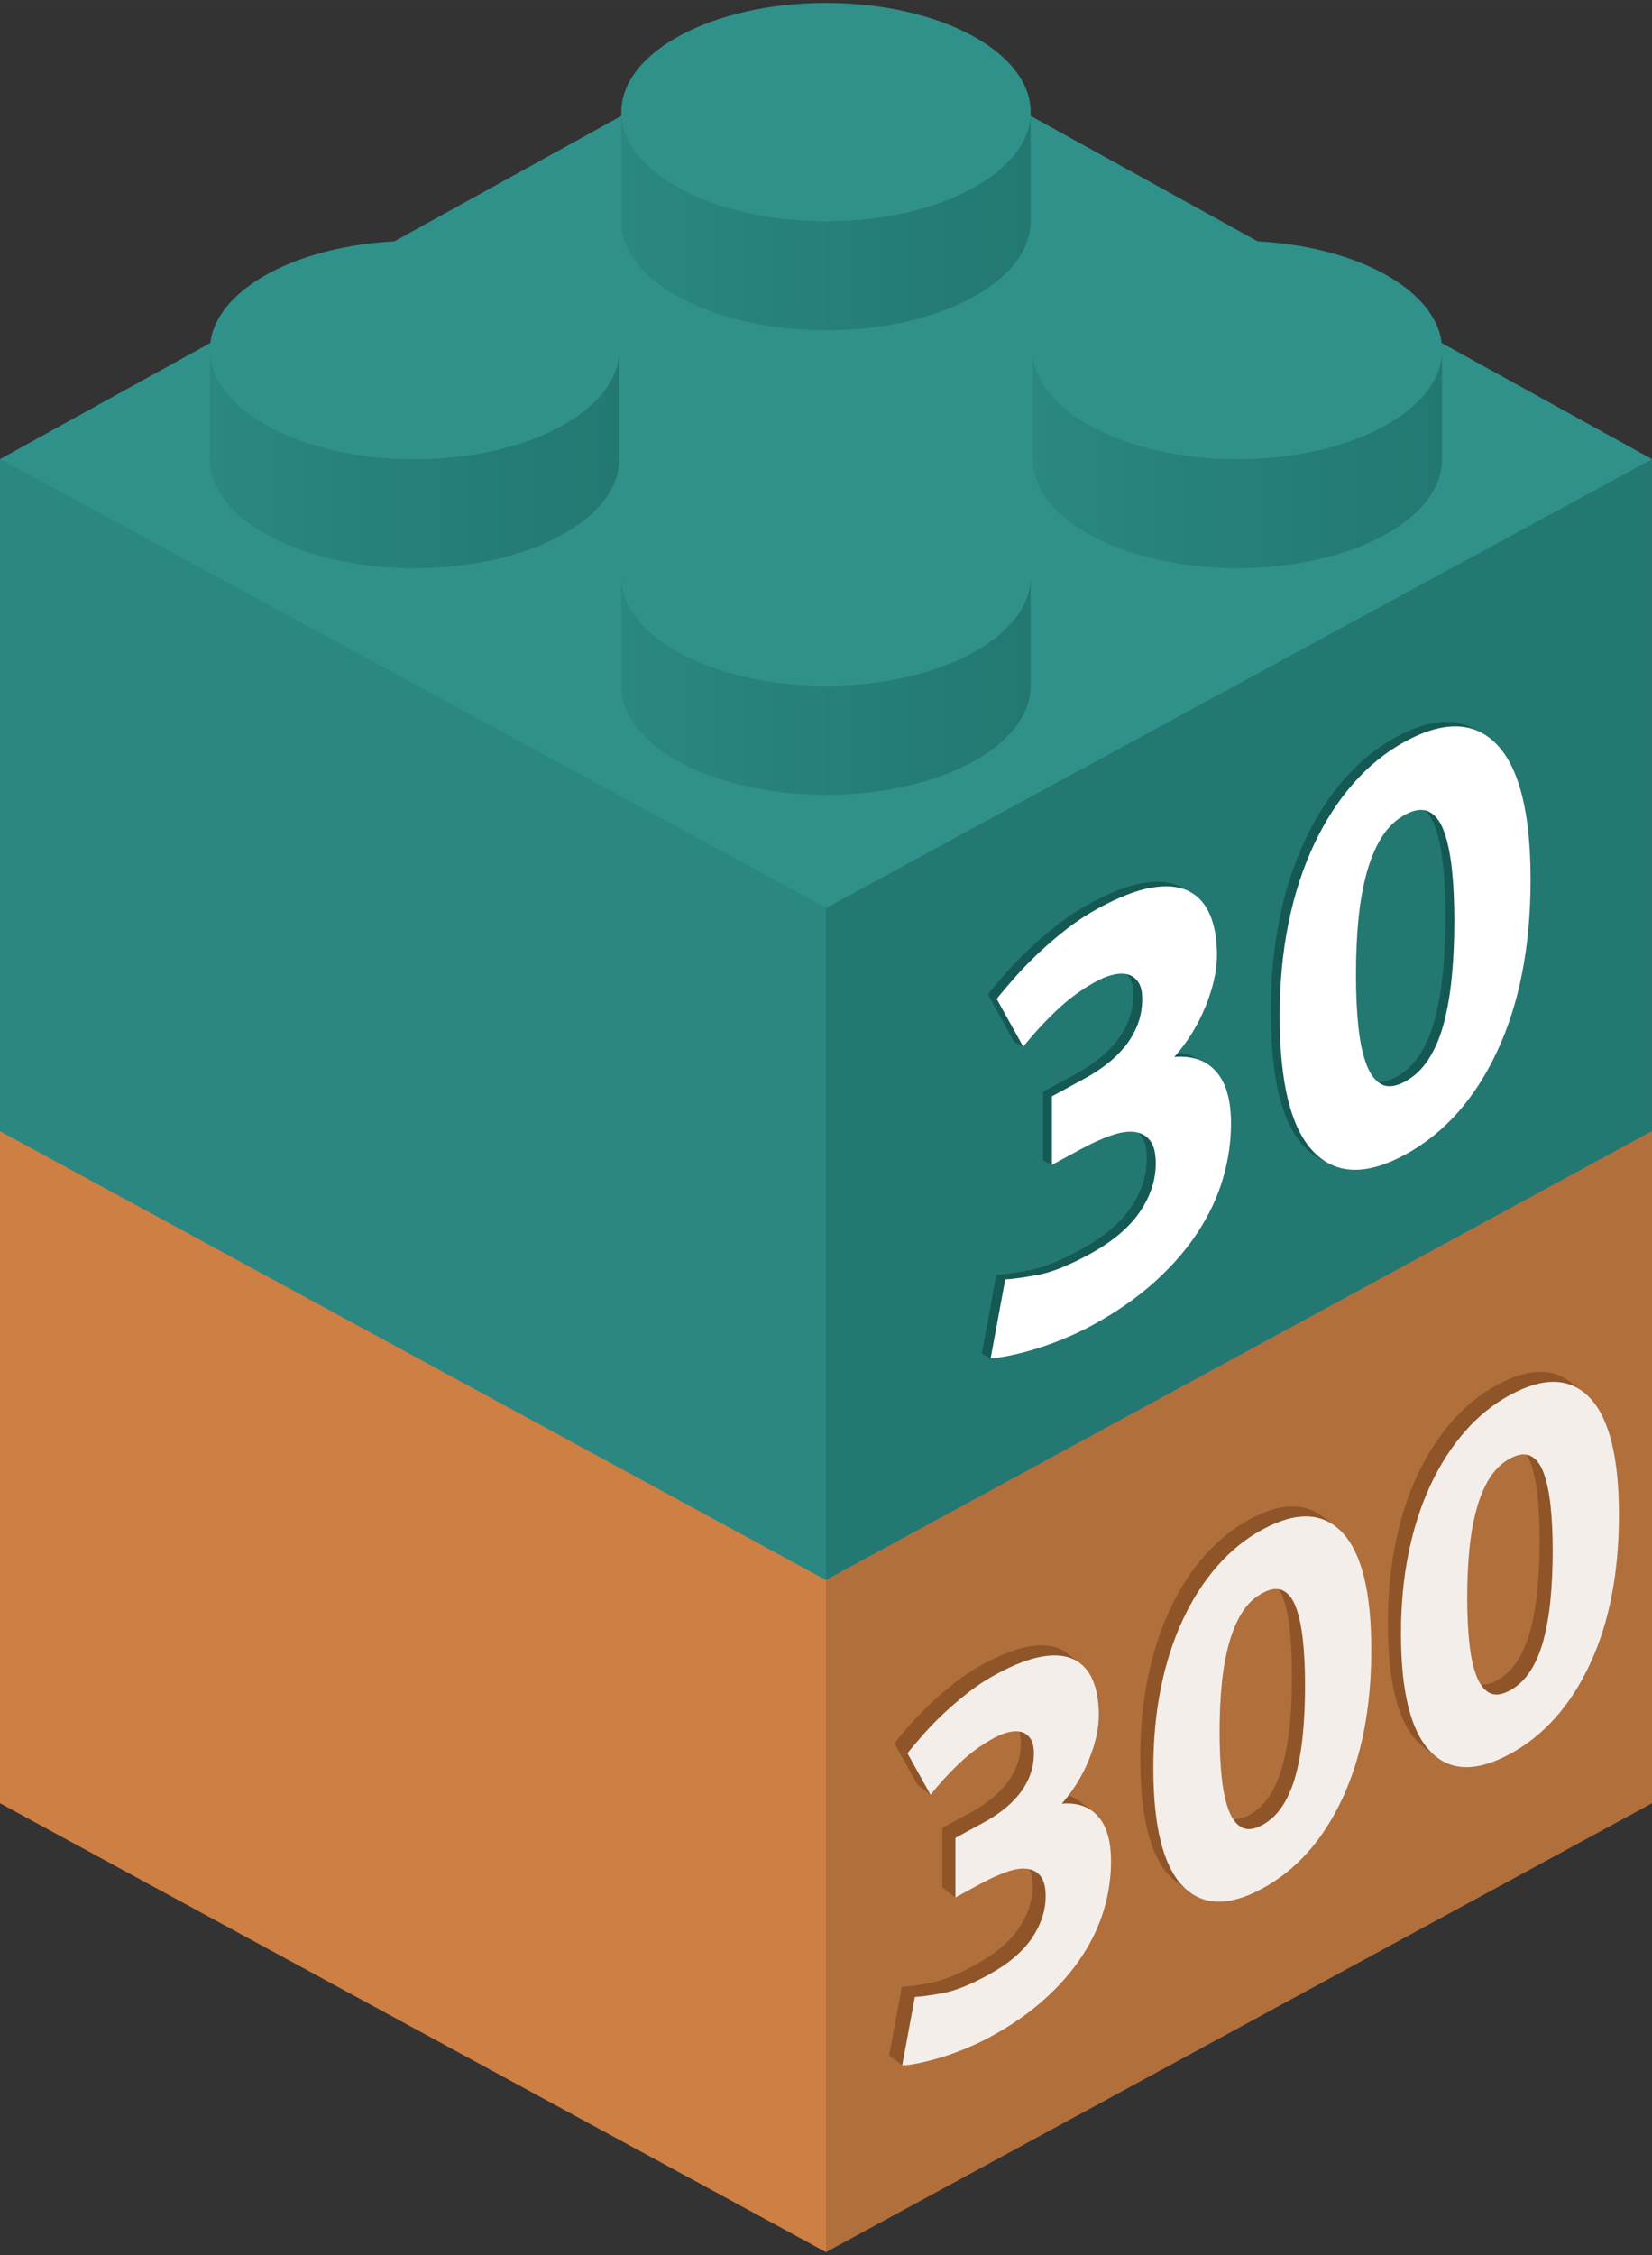
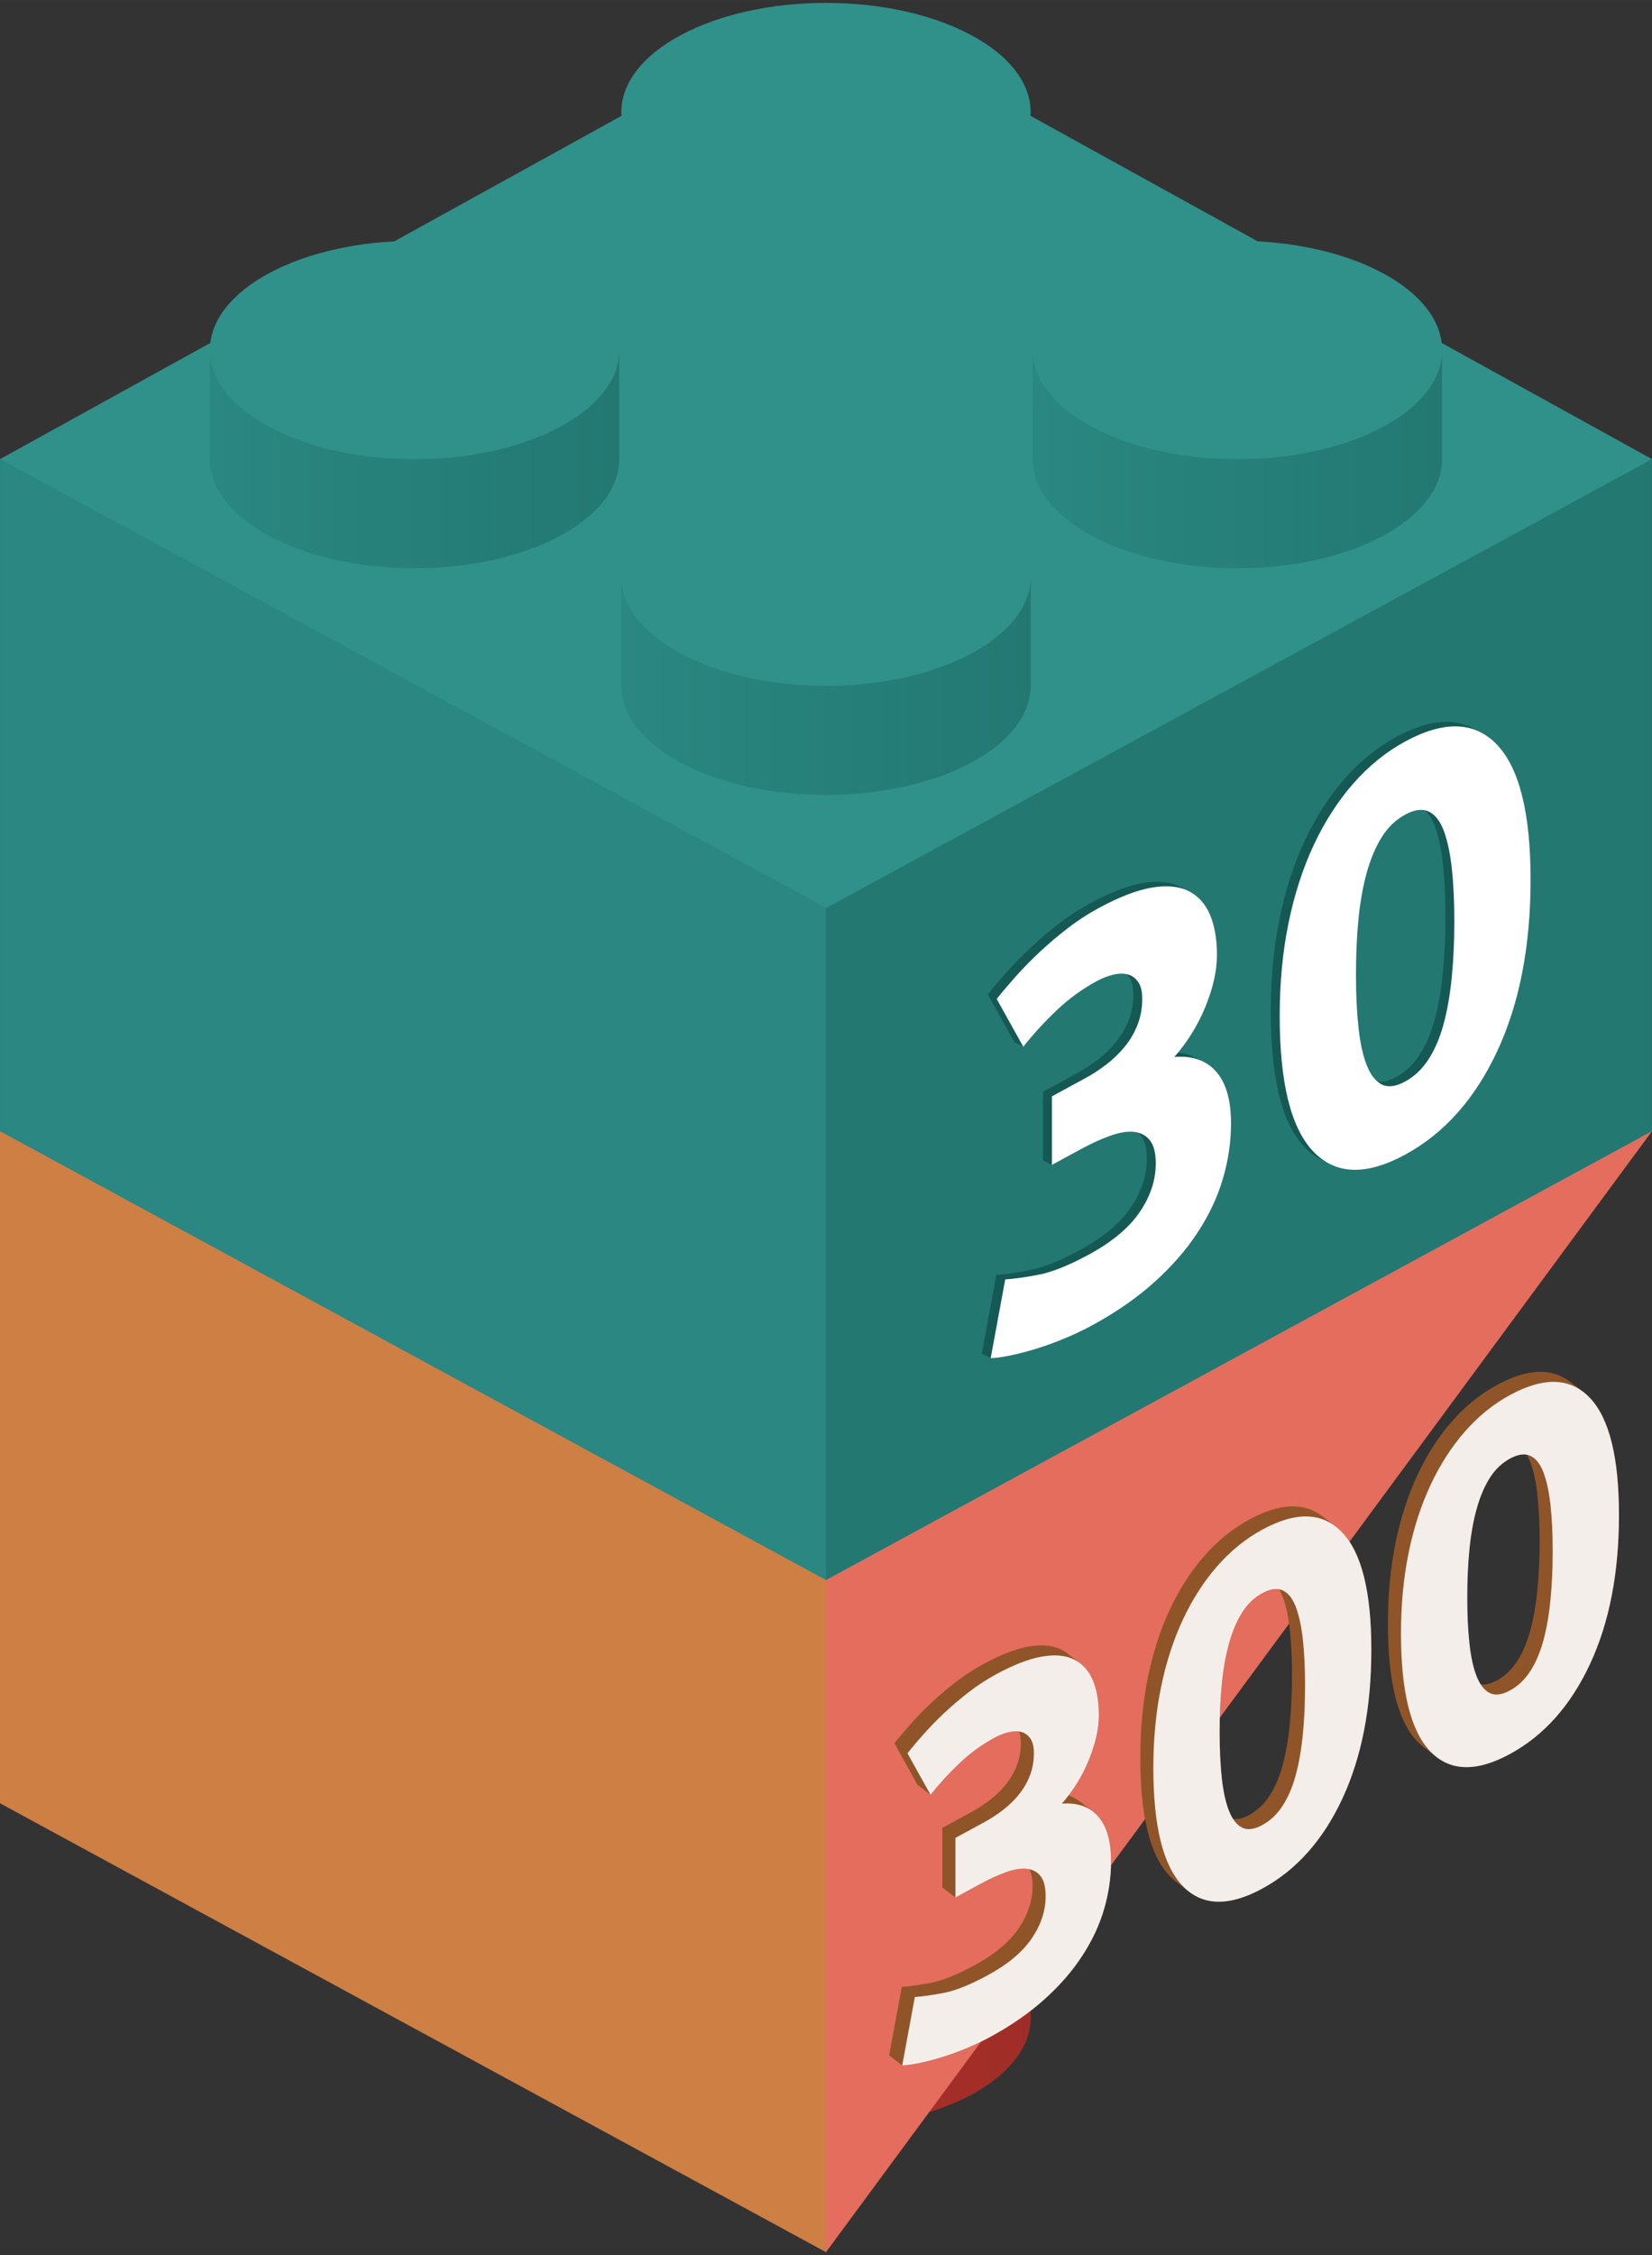
<svg xmlns="http://www.w3.org/2000/svg" xmlns:xlink="http://www.w3.org/1999/xlink" xml:space="preserve" width="42.333mm" height="57.743mm" version="1.1" style="shape-rendering:geometricPrecision; text-rendering:geometricPrecision; image-rendering:optimizeQuality; fill-rule:evenodd; clip-rule:evenodd" viewBox="0 0 4233.32 5774.26">
  <rect x="0" y="0" width="4233.32" height="5774.26" fill="#333333" stroke="none" />
  <defs>
    <style type="text/css"> .fil10 {fill:none} .fil20 {fill:#155954} .fil14 {fill:#237872} .fil13 {fill:#2A8781} .fil15 {fill:#2F918A} .fil11 {fill:#8F5528} .fil3 {fill:#B16F3C} .fil5 {fill:#CD7F44} .fil1 {fill:#D5372D} .fil2 {fill:#E46D5D} .fil4 {fill:#ED7A6B} .fil21 {fill:white;fill-rule:nonzero} .fil12 {fill:white;fill-rule:nonzero;fill-opacity:0.902} .fil19 {fill:url(#id0)} .fil6 {fill:url(#id1)} .fil16 {fill:url(#id2)} .fil8 {fill:url(#id3)} .fil9 {fill:url(#id4)} .fil7 {fill:url(#id5)} .fil18 {fill:url(#id6)} .fil0 {fill:url(#id7)} .fil17 {fill:url(#id8)} </style>
    <linearGradient id="id0" gradientUnits="userSpaceOnUse" x1="1592.21" y1="566.34" x2="2641.09" y2="566.34">
      <stop offset="0" style="stop-opacity:1; stop-color:#2A8781" />
      <stop offset="1" style="stop-opacity:1; stop-color:#237872" />
    </linearGradient>
    <linearGradient id="id1" gradientUnits="userSpaceOnUse" x1="537.88" y1="2896.5" x2="1586.78" y2="2896.5">
      <stop offset="0" style="stop-opacity:1; stop-color:#E26C5C" />
      <stop offset="1" style="stop-opacity:1; stop-color:#C96153" />
    </linearGradient>
    <linearGradient id="id2" gradientUnits="userSpaceOnUse" xlink:href="#id0" x1="537.9" y1="1175.61" x2="1586.78" y2="1175.61"> </linearGradient>
    <linearGradient id="id3" gradientUnits="userSpaceOnUse" xlink:href="#id1" x1="2646.55" y1="2896.5" x2="3695.44" y2="2896.5"> </linearGradient>
    <linearGradient id="id4" gradientUnits="userSpaceOnUse" xlink:href="#id1" x1="1592.21" y1="2287.22" x2="2641.11" y2="2287.22"> </linearGradient>
    <linearGradient id="id5" gradientUnits="userSpaceOnUse" xlink:href="#id1" x1="1592.21" y1="3476.81" x2="2641.11" y2="3476.81"> </linearGradient>
    <linearGradient id="id6" gradientUnits="userSpaceOnUse" xlink:href="#id0" x1="2646.52" y1="1175.61" x2="3695.4" y2="1175.61"> </linearGradient>
    <linearGradient id="id7" gradientUnits="userSpaceOnUse" x1="1592.21" y1="5167.04" x2="2641.11" y2="5167.04">
      <stop offset="0" style="stop-opacity:1; stop-color:#B6322A" />
      <stop offset="1" style="stop-opacity:1; stop-color:#9F2D27" />
    </linearGradient>
    <linearGradient id="id8" gradientUnits="userSpaceOnUse" xlink:href="#id0" x1="1592.21" y1="1755.9" x2="2641.09" y2="1755.9"> </linearGradient>
  </defs>
  <g id="Слой_x0020_1">
    <path class="fil0" d="M2641.11 5167.04c0,154.38 -234.81,279.51 -524.45,279.51 -289.63,0 -524.45,-125.13 -524.45,-279.51l0 -279.5c0,154.38 234.82,279.5 524.45,279.5 289.64,0 524.45,-125.12 524.45,-279.5l0 279.5z" />
    <ellipse class="fil1" cx="2116.66" cy="4887.54" rx="524.45" ry="279.5" />
    <polygon class="fil2" points="4233.33,2896.5 2116.66,5766.89 -0,2896.5 " />
-     <polygon class="fil3" points="2116.66,4045.92 4233.33,2896.5 4233.33,4617.48 2116.66,5766.89 " />
    <polygon class="fil4" points="2116.66,1728.22 4233.33,2896.5 2116.66,4045.92 -0,2896.5 " />
    <polygon class="fil5" points="-0,2896.5 2116.66,4045.92 2116.66,5766.89 -0,4617.48 " />
    <path class="fil6" d="M1586.78 2896.5c0,154.38 -234.81,279.51 -524.45,279.51 -289.64,0 -524.45,-125.13 -524.45,-279.51l0 -279.5c0,154.38 234.81,279.5 524.45,279.5 289.64,0 524.45,-125.12 524.45,-279.5l0 279.5z" />
    <ellipse class="fil4" cx="1062.33" cy="2617" rx="524.45" ry="279.5" />
-     <path class="fil7" d="M2641.11 3476.81c0,154.38 -234.81,279.5 -524.45,279.5 -289.63,0 -524.45,-125.12 -524.45,-279.5l0 -279.5c0,154.38 234.82,279.5 524.45,279.5 289.64,0 524.45,-125.12 524.45,-279.5l0 279.5z" />
    <ellipse class="fil4" cx="2116.66" cy="3197.31" rx="524.45" ry="279.5" />
    <path class="fil8" d="M3695.44 2896.5c0,154.38 -234.81,279.51 -524.44,279.51 -289.64,0 -524.45,-125.13 -524.45,-279.51l0 -279.5c0,154.38 234.81,279.5 524.45,279.5 289.63,0 524.44,-125.12 524.44,-279.5l0 279.5z" />
    <ellipse class="fil4" cx="3171" cy="2617" rx="524.45" ry="279.5" />
    <path class="fil9" d="M2641.11 2287.22c0,154.38 -234.81,279.5 -524.45,279.5 -289.63,0 -524.45,-125.12 -524.45,-279.5l0 -279.5c0,154.37 234.82,279.5 524.45,279.5 289.64,0 524.45,-125.13 524.45,-279.5l0 279.5z" />
    <ellipse class="fil4" cx="2116.66" cy="2007.72" rx="524.45" ry="279.5" />
    <line class="fil10" x1="2116.66" y1="5766.89" x2="4233.33" y2="4617.48" />
    <path class="fil11" d="M2537.66 5215.74c-20.11,10.92 -41.34,20.97 -63.69,30.14 -22.34,9.16 -43.93,16.87 -64.8,23.1 -20.85,6.24 -39.84,11.05 -56.97,14.42 -17.14,3.37 -30.54,5.14 -40.23,5.31l-33.46 -25.74 32.41 -175.23c19.36,-1.19 44.13,-4.68 74.3,-10.46 30.16,-5.78 67.58,-20.82 112.27,-45.08 51.4,-27.91 89.01,-59.35 112.84,-94.33 23.84,-34.98 35.74,-71.12 35.74,-108.4 0,-18.06 -2.66,-32.41 -7.97,-43.09 -2.13,-0.46 -4.34,-0.83 -6.6,-1.08 -14.89,-1.66 -32.58,1.15 -53.07,8.47 -20.49,7.32 -42.27,17.23 -65.35,29.77l-64.8 35.18 -33.46 -25.73 0 -152.56 73.73 -40.03c16.38,-8.9 32.21,-19.2 47.48,-30.86 15.28,-11.69 28.87,-24.8 40.78,-39.31 11.92,-14.53 21.42,-30.71 28.49,-48.53 7.07,-17.82 10.61,-37.34 10.61,-58.53 0,-11.85 -1.61,-21.68 -4.83,-29.48 -7.75,-1.06 -16.4,-0.47 -25.95,1.75 -12.28,2.86 -24.77,7.72 -37.42,14.6 -32.03,17.4 -61.64,38.97 -88.82,64.76 -27.19,25.79 -51.95,52.78 -74.29,81.03l-33.46 -25.74 -59.21 -106.42c11.91,-14.95 25.87,-31.43 41.89,-49.44 16.02,-18.03 33.7,-36.11 53.06,-54.25 19.37,-18.15 40.04,-35.71 62.02,-52.75 21.96,-17 45.24,-32.2 69.81,-45.54 45.44,-24.68 84.73,-39.86 117.88,-45.58 33.13,-5.69 60.51,-3.18 82.1,7.34 5.71,2.83 11.01,6.15 15.94,9.93l33.46 25.74c13.73,10.55 24.43,24.81 32.11,42.8 10.43,24.42 15.64,54.22 15.64,89.81 0,34.74 -8.57,73.09 -25.7,115.03 -13.59,33.09 -30.93,63.43 -52.02,90.9 10.62,3.38 20.21,8.36 28.78,14.95l32.92 25.32c0.03,0.02 0.08,0.06 0.11,0.08l0.43 0.33c4.95,3.8 9.55,8.15 13.81,13.01 21.97,24.94 32.96,63.26 32.96,114.96 0,40.89 -5.97,81.64 -17.88,122.43 -11.93,40.8 -30.55,80.57 -55.87,119.34 -25.31,38.95 -57.54,75.94 -96.63,111.15 -39.11,35.23 -85.47,67.4 -139.09,96.51zm510.7 -370.76l-0.14 -0.11c-0.43,-0.31 -0.87,-0.61 -1.3,-0.95l-33.46 -25.73c-5.94,-4.58 -11.66,-9.77 -17.15,-15.56 -49.52,-52.35 -74.27,-152.69 -74.27,-301.01 0,-73.73 6.5,-142.53 19.53,-206.39 13.05,-63.87 31.85,-121.97 56.43,-174.29 24.57,-52.34 53.99,-97.98 88.26,-136.93 34.25,-38.95 72.62,-69.95 115.07,-93 77.49,-42.08 140.11,-44.75 187.86,-8.01l33.46 25.73c5.95,4.57 11.67,9.76 17.15,15.56 49.52,52.34 74.29,152.26 74.29,299.73 0,148.32 -24.77,275.56 -74.29,381.7 -49.53,106.13 -117.87,182.87 -205.01,230.19 -76.72,41.67 -138.86,44.67 -186.43,9.07zm634.57 -344.58l-0.14 -0.11c-0.43,-0.31 -0.87,-0.62 -1.29,-0.95l-33.46 -25.73c-5.95,-4.58 -11.67,-9.77 -17.15,-15.56 -49.52,-52.35 -74.28,-152.69 -74.28,-301.01 0,-73.73 6.5,-142.53 19.53,-206.39 13.05,-63.87 31.85,-121.97 56.43,-174.29 24.57,-52.34 54,-97.98 88.26,-136.94 34.26,-38.94 72.62,-69.94 115.08,-92.99 77.48,-42.08 140.1,-44.75 187.85,-8.01l33.46 25.73c5.95,4.57 11.67,9.75 17.15,15.56 49.52,52.34 74.29,152.26 74.29,299.73 0,148.32 -24.77,275.56 -74.29,381.69 -49.53,106.14 -117.87,182.88 -205,230.2 -76.73,41.67 -138.86,44.66 -186.44,9.07zm229.27 -775.5c3.61,5.79 6.85,12.52 9.72,20.17 8.19,21.84 14.16,49.75 17.89,83.74 3.72,34 5.58,73.04 5.58,117.11 0,44.07 -1.86,85.34 -5.58,123.81 -3.73,38.47 -9.7,73.07 -17.89,103.78 -8.19,30.72 -19.37,57.13 -33.5,79.23 -14.16,22.09 -31.66,38.8 -52.51,50.13 -16.03,8.7 -29.95,12 -41.78,9.93 -3.76,-5.86 -7.16,-12.68 -10.24,-20.43 -8.55,-21.62 -14.7,-49.65 -18.43,-84.07 -3.71,-34.42 -5.59,-73.67 -5.59,-117.74 0,-44.07 1.88,-85.13 5.59,-123.17 3.73,-38.04 9.88,-72.52 18.43,-103.46 8.57,-30.92 19.74,-57.32 33.52,-79.21 13.78,-21.9 31.09,-38.51 51.96,-49.83 16.33,-8.87 30.61,-12.2 42.83,-9.99zm-634.57 344.58c3.61,5.79 6.85,12.52 9.72,20.18 8.19,21.84 14.16,49.74 17.89,83.73 3.71,34 5.58,73.04 5.58,117.11 0,44.07 -1.87,85.34 -5.58,123.81 -3.73,38.47 -9.7,73.07 -17.89,103.78 -8.19,30.72 -19.37,57.13 -33.51,79.23 -14.16,22.09 -31.65,38.8 -52.51,50.13 -16.02,8.7 -29.94,12 -41.78,9.93 -3.75,-5.86 -7.15,-12.67 -10.23,-20.42 -8.56,-21.63 -14.7,-49.65 -18.43,-84.08 -3.72,-34.42 -5.59,-73.67 -5.59,-117.74 0,-44.07 1.87,-85.13 5.59,-123.17 3.73,-38.04 9.87,-72.52 18.43,-103.45 8.57,-30.92 19.74,-57.33 33.52,-79.22 13.78,-21.9 31.09,-38.5 51.95,-49.83 16.34,-8.86 30.61,-12.2 42.84,-9.99z" />
    <path class="fil12" d="M2537.66 5215.74c-20.11,10.92 -41.34,20.97 -63.69,30.14 -22.34,9.16 -43.93,16.87 -64.8,23.1 -20.85,6.24 -39.84,11.05 -56.97,14.42 -17.14,3.37 -30.54,5.14 -40.23,5.31l32.41 -175.23c19.36,-1.2 44.13,-4.69 74.3,-10.47 30.16,-5.78 67.58,-20.82 112.27,-45.08 51.4,-27.91 89.01,-59.35 112.84,-94.33 23.84,-34.98 35.74,-71.12 35.74,-108.4 0,-22.89 -4.27,-39.85 -12.84,-50.87 -8.57,-11.03 -20.3,-17.38 -35.19,-19.03 -14.89,-1.66 -32.58,1.15 -53.07,8.47 -20.49,7.32 -42.27,17.23 -65.35,29.77l-64.8 35.18 0 -152.55 73.73 -40.04c16.38,-8.9 32.21,-19.19 47.48,-30.86 15.28,-11.69 28.87,-24.8 40.78,-39.31 11.92,-14.53 21.42,-30.71 28.49,-48.52 7.07,-17.83 10.61,-37.35 10.61,-58.53 0,-16.11 -2.98,-28.48 -8.92,-37.11 -5.97,-8.61 -13.61,-14.22 -22.91,-16.79 -9.32,-2.58 -20.12,-2.43 -32.41,0.43 -12.28,2.86 -24.77,7.72 -37.42,14.6 -32.03,17.4 -61.64,38.97 -88.82,64.76 -27.19,25.79 -51.95,52.78 -74.29,81.03l-59.21 -106.42c11.91,-14.96 25.87,-31.43 41.89,-49.45 16.02,-18.03 33.7,-36.11 53.06,-54.24 19.37,-18.15 40.04,-35.72 62.02,-52.75 21.96,-17.01 45.24,-32.2 69.81,-45.55 45.44,-24.67 84.73,-39.85 117.88,-45.57 33.13,-5.7 60.51,-3.19 82.1,7.33 21.6,10.73 37.61,28.31 48.05,52.74 10.43,24.42 15.64,54.22 15.64,89.81 0,34.74 -8.57,73.09 -25.7,115.03 -17.12,41.71 -40.22,79.05 -69.27,111.77 40.23,-3.19 71.31,7.67 93.3,32.82 21.97,24.94 32.96,63.26 32.96,114.96 0,40.89 -5.97,81.64 -17.88,122.43 -11.93,40.8 -30.55,80.57 -55.87,119.34 -25.31,38.95 -57.54,75.94 -96.63,111.15 -39.11,35.23 -85.47,67.4 -139.09,96.51zm976.43 -991.72c0,148.32 -24.77,275.56 -74.29,381.7 -49.53,106.13 -117.87,182.87 -205.01,230.19 -87.14,47.32 -155.47,44.8 -205.02,-7.55 -49.52,-52.34 -74.28,-152.69 -74.28,-301.01 0,-73.73 6.51,-142.53 19.54,-206.38 13.05,-63.87 31.85,-121.97 56.43,-174.29 24.57,-52.35 53.99,-97.99 88.26,-136.94 34.25,-38.94 72.62,-69.95 115.07,-93 87.14,-47.32 155.48,-44.79 205.01,7.55 49.52,52.34 74.29,152.26 74.29,299.73zm-169.81 92.21c0,-44.07 -1.87,-83.11 -5.58,-117.1 -3.73,-34 -9.7,-61.9 -17.89,-83.74 -8.19,-21.82 -19.37,-36.1 -33.51,-42.81 -14.16,-6.73 -31.65,-4.43 -52.51,6.89 -20.86,11.33 -38.17,27.93 -51.95,49.83 -13.78,21.89 -24.95,48.3 -33.52,79.22 -8.56,30.93 -14.7,65.41 -18.43,103.45 -3.72,38.04 -5.59,79.1 -5.59,123.17 0,44.07 1.87,83.32 5.59,117.74 3.73,34.43 9.87,62.45 18.43,84.08 8.57,21.61 19.74,35.89 33.52,42.82 13.78,6.92 31.09,4.72 51.95,-6.6 20.86,-11.32 38.35,-28.03 52.51,-50.12 14.14,-22.1 25.32,-48.51 33.51,-79.23 8.19,-30.72 14.16,-65.32 17.89,-103.79 3.71,-38.47 5.58,-79.74 5.58,-123.81zm804.38 -436.79c0,148.32 -24.77,275.56 -74.29,381.69 -49.53,106.14 -117.87,182.88 -205,230.2 -87.15,47.32 -155.48,44.79 -205.02,-7.55 -49.52,-52.34 -74.28,-152.69 -74.28,-301.01 0,-73.73 6.5,-142.53 19.53,-206.38 13.05,-63.87 31.85,-121.97 56.43,-174.3 24.57,-52.34 54,-97.98 88.26,-136.93 34.26,-38.95 72.62,-69.95 115.08,-93 87.13,-47.32 155.47,-44.8 205,7.55 49.52,52.34 74.29,152.26 74.29,299.73zm-169.81 92.21c0,-44.07 -1.86,-83.11 -5.58,-117.1 -3.73,-34 -9.7,-61.9 -17.89,-83.74 -8.19,-21.82 -19.37,-36.1 -33.5,-42.82 -14.16,-6.73 -31.66,-4.42 -52.51,6.9 -20.87,11.32 -38.18,27.93 -51.96,49.83 -13.78,21.89 -24.95,48.29 -33.52,79.21 -8.55,30.94 -14.7,65.42 -18.43,103.46 -3.71,38.04 -5.59,79.1 -5.59,123.17 0,44.07 1.88,83.32 5.59,117.74 3.73,34.42 9.88,62.45 18.43,84.07 8.57,21.62 19.74,35.9 33.52,42.83 13.78,6.92 31.09,4.72 51.96,-6.6 20.85,-11.32 38.35,-28.04 52.51,-50.13 14.13,-22.1 25.31,-48.51 33.5,-79.22 8.19,-30.72 14.16,-65.32 17.89,-103.79 3.72,-38.47 5.58,-79.74 5.58,-123.81z" />
    <polygon class="fil13" points="4233.27,1175.61 2116.65,4045.92 0.03,1175.61 " />
    <polygon class="fil14" points="2116.65,2324.99 4233.27,1175.61 4233.27,2896.54 2116.65,4045.92 " />
    <polygon class="fil15" points="2116.65,7.35 4233.27,1175.61 2116.65,2324.99 0.03,1175.61 " />
    <polygon class="fil13" points="0.03,1175.61 2116.65,2324.99 2116.65,4045.92 0.03,2896.54 " />
    <path class="fil16" d="M1586.78 1175.61c0,154.37 -234.81,279.49 -524.44,279.49 -289.63,0 -524.44,-125.12 -524.44,-279.49l0 -279.5c0,154.37 234.81,279.5 524.44,279.5 289.63,0 524.44,-125.13 524.44,-279.5l0 279.5z" />
    <ellipse class="fil15" cx="1062.34" cy="896.11" rx="524.44" ry="279.49" />
    <path class="fil17" d="M2641.09 1755.9c0,154.37 -234.81,279.5 -524.44,279.5 -289.63,0 -524.44,-125.13 -524.44,-279.5l0 -279.49c0,154.37 234.81,279.49 524.44,279.49 289.63,0 524.44,-125.12 524.44,-279.49l0 279.49z" />
    <ellipse class="fil15" cx="2116.65" cy="1476.41" rx="524.44" ry="279.49" />
    <path class="fil18" d="M3695.4 1175.61c0,154.37 -234.81,279.49 -524.44,279.49 -289.63,0 -524.44,-125.12 -524.44,-279.49l0 -279.5c0,154.37 234.81,279.5 524.44,279.5 289.63,0 524.44,-125.13 524.44,-279.5l0 279.5z" />
    <ellipse class="fil15" cx="3170.96" cy="896.11" rx="524.44" ry="279.49" />
-     <path class="fil19" d="M2641.09 566.34c0,154.37 -234.81,279.49 -524.44,279.49 -289.63,0 -524.44,-125.12 -524.44,-279.49l0 -279.49c0,154.37 234.81,279.49 524.44,279.49 289.63,0 524.44,-125.12 524.44,-279.49l0 279.49z" />
    <ellipse class="fil15" cx="2116.65" cy="286.85" rx="524.44" ry="279.49" />
    <line class="fil10" x1="2116.65" y1="4045.92" x2="4233.27" y2="2896.54" />
    <g id="_1917033551472">
      <path class="fil20" d="M2798.38 3393.84c-23.14,12.57 -47.57,24.12 -73.29,34.68 -25.72,10.54 -50.57,19.41 -74.58,26.6 -24,7.17 -45.87,12.7 -65.58,16.58 -19.72,3.89 -35.15,5.93 -46.29,6.12l-22.81 -11.62 37.29 -201.7c22.29,-1.36 50.79,-5.37 85.51,-12.04 34.72,-6.66 77.79,-23.95 129.23,-51.88 59.15,-32.12 102.44,-68.31 129.87,-108.57 27.43,-40.26 41.15,-81.85 41.15,-124.77 0,-26.34 -4.93,-45.86 -14.79,-58.54 -2.48,-3.2 -5.2,-6.06 -8.15,-8.57 -3.04,-0.78 -6.23,-1.35 -9.55,-1.72 -17.14,-1.91 -37.5,1.35 -61.07,9.76 -23.58,8.41 -48.65,19.83 -75.23,34.26l-74.57 40.49 -22.81 -11.62 0 -175.58 84.87 -46.08c18.85,-10.24 37.07,-22.08 54.64,-35.52 17.57,-13.46 33.22,-28.53 46.93,-45.25 13.72,-16.71 24.65,-35.34 32.79,-55.85 8.15,-20.52 12.22,-42.97 12.22,-67.35 0,-18.54 -3.43,-32.77 -10.28,-42.7 -2.24,-3.25 -4.69,-6.12 -7.34,-8.62 -9.83,-1.98 -21,-1.52 -33.51,1.39 -14.14,3.29 -28.5,8.9 -43.07,16.81 -36.86,20.02 -70.94,44.86 -102.22,74.53 -31.3,29.68 -59.8,60.76 -85.52,93.26l-22.81 -11.62 -68.15 -122.48c13.72,-17.2 29.79,-36.17 48.22,-56.91 18.44,-20.74 38.79,-41.55 61.08,-62.43 22.29,-20.89 46.08,-41.12 71.36,-60.71 25.29,-19.58 52.08,-37.06 80.37,-52.42 52.29,-28.4 97.51,-45.87 135.66,-52.45 38.14,-6.56 69.65,-3.68 94.51,8.43 0.35,0.18 0.7,0.35 1.06,0.53l22.81 11.62c24.32,12.4 42.4,32.45 54.23,60.16 12,28.12 18,62.41 18,103.38 0,40 -9.86,84.12 -29.57,132.39 -17.77,43.26 -41.1,82.42 -69.99,117.29 15.7,1.68 29.87,5.72 42.5,12.15l22.81 11.62c12.21,6.23 22.98,14.68 32.33,25.37 25.28,28.7 37.92,72.8 37.92,132.3 0,47.07 -6.85,93.95 -20.57,140.91 -13.72,46.96 -35.14,92.73 -64.29,137.33 -29.15,44.85 -66.23,87.43 -111.23,127.96 -45,40.53 -98.36,77.56 -160.09,111.08zm995.94 -1518.68c15.25,7.77 29.39,18.53 42.39,32.27 57,60.26 85.5,175.25 85.5,344.98 0,170.71 -28.5,317.15 -85.5,439.3 -57.01,122.17 -135.66,210.48 -235.96,264.94 -77.42,42.04 -141.93,49.91 -193.56,23.61l-22.81 -11.62c-15.25,-7.77 -29.39,-18.53 -42.39,-32.28 -57.01,-60.25 -85.51,-175.73 -85.51,-346.44 0,-84.86 7.5,-164.04 22.51,-237.55 15,-73.51 36.64,-140.37 64.93,-200.6 28.29,-60.25 62.15,-112.77 101.58,-157.59 39.43,-44.83 83.58,-80.51 132.44,-107.05 77.42,-42.04 141.94,-49.9 193.57,-23.59l22.81 11.62zm-143.43 199.55c-14.25,-2.85 -30.97,0.92 -50.14,11.33 -24,13.04 -43.93,32.16 -59.79,57.35 -15.86,25.19 -28.72,55.59 -38.57,91.18 -9.86,35.59 -16.94,75.28 -21.22,119.07 -4.28,43.79 -6.43,91.04 -6.43,141.76 0,50.73 2.15,95.9 6.43,135.52 4.28,39.61 11.36,71.87 21.22,96.76 7.31,18.45 16.27,32.25 26.87,41.4 13.76,2.6 29.99,-1.18 48.68,-11.34 24,-13.03 44.15,-32.26 60.44,-57.68 16.29,-25.43 29.14,-55.82 38.57,-91.18 9.43,-35.36 16.29,-75.19 20.58,-119.45 4.28,-44.28 6.43,-91.78 6.43,-142.51 0,-50.72 -2.15,-95.64 -6.43,-134.77 -4.29,-39.14 -11.15,-71.26 -20.58,-96.38 -6.87,-18.3 -15.55,-31.99 -26.06,-41.06z" />
    </g>
    <path class="fil21" d="M2798.38 3393.84c-23.14,12.57 -47.57,24.12 -73.29,34.68 -25.72,10.54 -50.57,19.41 -74.58,26.6 -24,7.17 -45.87,12.7 -65.58,16.58 -19.72,3.89 -35.15,5.93 -46.29,6.12l37.29 -201.7c22.29,-1.36 50.79,-5.37 85.51,-12.04 34.72,-6.66 77.79,-23.95 129.23,-51.88 59.15,-32.12 102.44,-68.31 129.87,-108.57 27.43,-40.26 41.15,-81.85 41.15,-124.77 0,-26.34 -4.93,-45.86 -14.79,-58.54 -9.86,-12.7 -23.36,-20 -40.51,-21.91 -17.14,-1.91 -37.5,1.35 -61.07,9.76 -23.58,8.41 -48.65,19.83 -75.23,34.26l-74.57 40.49 0 -175.58 84.87 -46.08c18.85,-10.24 37.07,-22.08 54.64,-35.52 17.57,-13.46 33.22,-28.53 46.93,-45.25 13.72,-16.71 24.65,-35.34 32.79,-55.85 8.15,-20.52 12.22,-42.97 12.22,-67.35 0,-18.54 -3.43,-32.77 -10.28,-42.7 -6.87,-9.94 -15.66,-16.38 -26.37,-19.34 -10.71,-2.96 -23.15,-2.8 -37.29,0.49 -14.14,3.29 -28.5,8.9 -43.07,16.81 -36.86,20.02 -70.94,44.86 -102.22,74.53 -31.3,29.68 -59.8,60.76 -85.52,93.26l-68.15 -122.48c13.72,-17.2 29.79,-36.17 48.22,-56.91 18.44,-20.74 38.79,-41.55 61.08,-62.43 22.29,-20.89 46.08,-41.12 71.36,-60.71 25.29,-19.58 52.08,-37.06 80.37,-52.42 52.29,-28.4 97.51,-45.87 135.66,-52.45 38.14,-6.56 69.65,-3.68 94.51,8.43 24.86,12.35 43.29,32.58 55.29,60.69 12,28.12 18,62.41 18,103.38 0,40 -9.86,84.12 -29.57,132.39 -19.72,48.02 -46.29,90.98 -79.72,128.64 46.28,-3.67 82.07,8.84 107.37,37.79 25.28,28.7 37.92,72.8 37.92,132.3 0,47.07 -6.85,93.95 -20.57,140.91 -13.72,46.96 -35.14,92.73 -64.29,137.33 -29.15,44.85 -66.23,87.43 -111.23,127.96 -45,40.53 -98.36,77.56 -160.09,111.08zm1123.83 -1141.43c0,170.71 -28.5,317.15 -85.5,439.3 -57.01,122.17 -135.66,210.48 -235.96,264.94 -100.3,54.47 -178.95,51.58 -235.95,-8.67 -57.01,-60.25 -85.51,-175.73 -85.51,-346.44 0,-84.86 7.5,-164.04 22.51,-237.55 15,-73.51 36.64,-140.37 64.93,-200.6 28.29,-60.25 62.15,-112.77 101.58,-157.59 39.43,-44.83 83.58,-80.51 132.44,-107.05 100.3,-54.46 178.95,-51.56 235.96,8.68 57,60.26 85.5,175.25 85.5,344.98zm-195.44 106.13c0,-50.72 -2.15,-95.64 -6.43,-134.77 -4.29,-39.14 -11.15,-71.26 -20.58,-96.38 -9.43,-25.12 -22.28,-41.55 -38.57,-49.28 -16.29,-7.74 -36.44,-5.1 -60.44,7.93 -24,13.04 -43.93,32.16 -59.79,57.35 -15.86,25.19 -28.72,55.59 -38.57,91.18 -9.86,35.59 -16.94,75.28 -21.22,119.07 -4.28,43.79 -6.43,91.04 -6.43,141.76 0,50.73 2.15,95.9 6.43,135.52 4.28,39.61 11.36,71.87 21.22,96.76 9.85,24.89 22.71,41.31 38.57,49.28 15.86,7.97 35.79,5.44 59.79,-7.6 24,-13.03 44.15,-32.26 60.44,-57.68 16.29,-25.43 29.14,-55.82 38.57,-91.18 9.43,-35.36 16.29,-75.19 20.58,-119.45 4.28,-44.28 6.43,-91.78 6.43,-142.51z" />
  </g>
</svg>